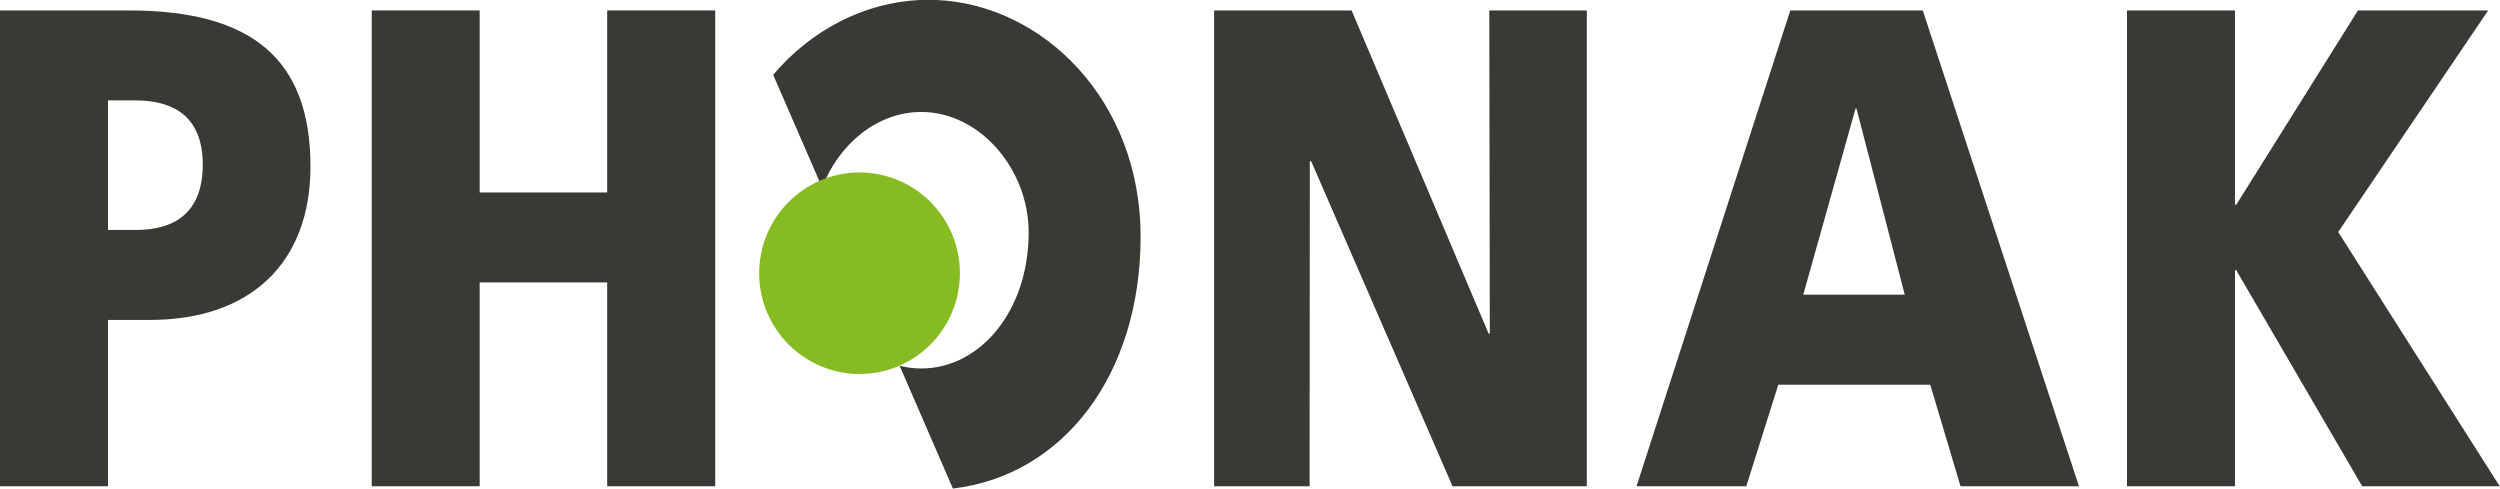
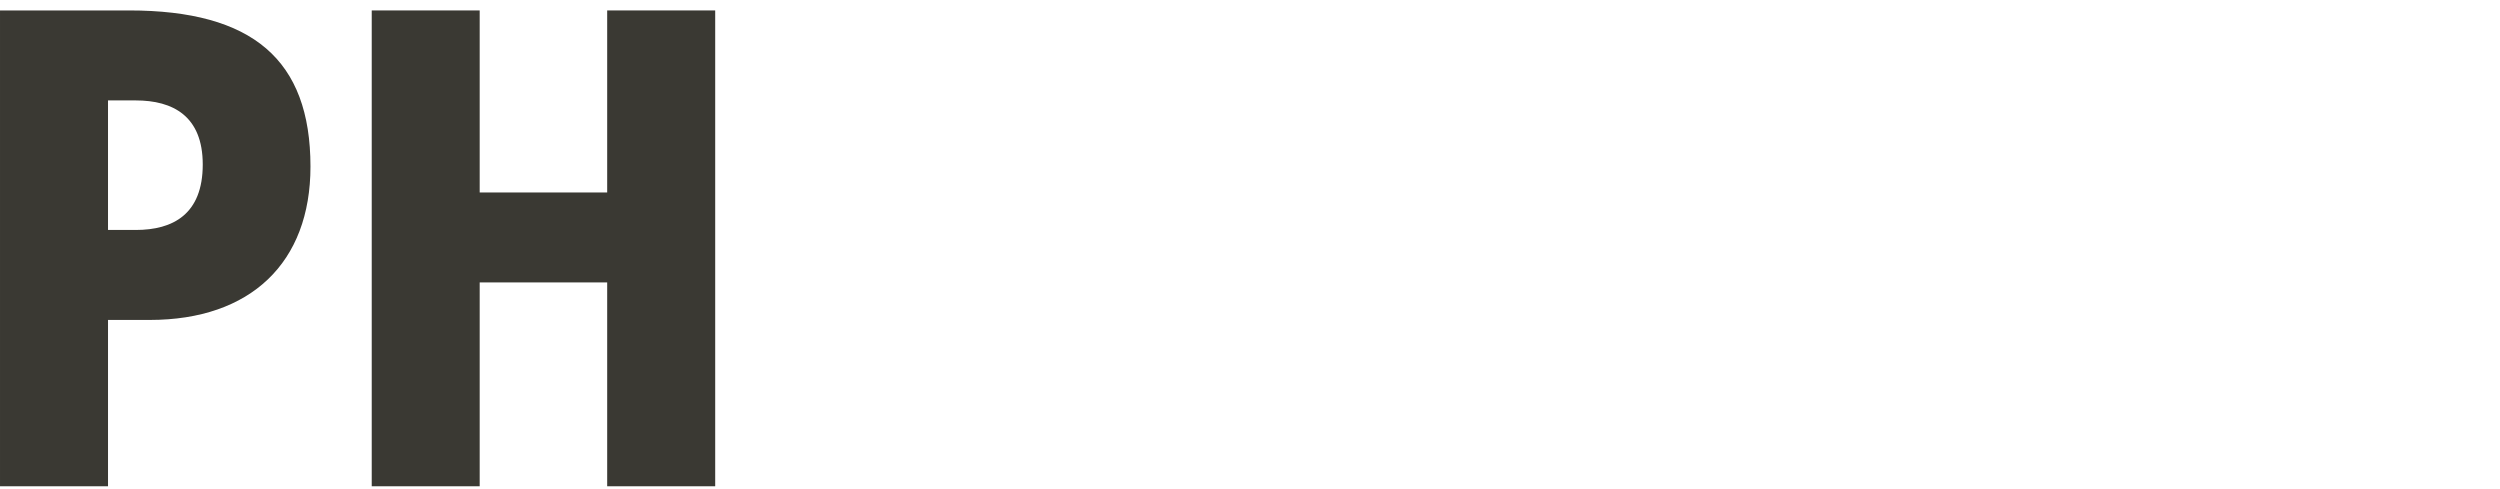
<svg xmlns="http://www.w3.org/2000/svg" xmlns:ns1="http://www.serif.com/" width="100%" height="100%" viewBox="0 0 5368 1049" version="1.1" xml:space="preserve" style="fill-rule:evenodd;clip-rule:evenodd;stroke-linejoin:round;stroke-miterlimit:2;">
  <g id="Capa-1" ns1:id="Capa 1">
-     <path d="M2606.91,1044.12l205.054,0.026l0.487,-698.187l2.787,-0l303.698,698.161l288.267,0l0,-1021.71l-209.406,-0l1.119,693.863l-2.592,0l-294.157,-693.863l-295.257,-0l0,1021.71Z" style="fill:#3a3933;fill-rule:nonzero;" />
-     <path d="M3986.3,233.254l-2.122,-0l-112.227,399.51l217.921,0l-103.572,-399.51Zm-472.355,810.863l330.173,-1021.71l284.461,-0l335.415,1021.71l-254.321,0l-65.042,-218.079l-326.283,-0l-68.718,218.079l-235.685,0Z" style="fill:#3a3933;fill-rule:nonzero;" />
-     <path d="M4567.09,1044.12l231.847,0l-0,-463.959l2.724,-0l270.428,463.959l295.234,0l0,-0.151l-346.696,-545.773l322.005,-475.788l-279.616,-0l-261.355,417.224l-2.724,-0l-0,-417.224l-231.847,-0l0,1021.71Z" style="fill:#3a3933;fill-rule:nonzero;" />
    <path d="M231.924,493.775l59.536,-0c79.964,-0 143.88,-33.728 143.88,-140.563c-0,-103.922 -63.916,-137.583 -143.88,-137.583l-59.536,-0l0,278.146Zm-231.924,-471.37l276.965,-0c265.107,-0 389.68,105.505 389.68,335.251c-0,206.313 -128.273,329.326 -345.149,329.326l-89.572,-0l0,357.135l-231.924,0l0,-1021.71Z" style="fill:#3a3933;fill-rule:nonzero;" />
-     <path d="M1974.57,0c-119.302,5.629 -232.892,64.437 -314.413,160.652l105.184,242.119c34.916,-92.233 117.483,-162.361 212.539,-162.361c126.618,0 230.858,123.388 230.858,258.447c-0,168.898 -104.24,292.342 -230.858,292.342c-15.602,0 -31.148,-2.142 -46.166,-5.765l114.371,263.566c236.707,-27.958 403.047,-243.742 403.047,-541.266c0,-290.928 -207.896,-497.299 -437.491,-507.734l-37.071,0Z" style="fill:#3a3933;fill-rule:nonzero;" />
-     <path d="M1845.82,803.051c118.572,-0 215.278,-96.903 215.278,-216.39c-0,-119.46 -96.706,-216.359 -215.278,-216.359c-119.104,0 -215.699,96.899 -215.699,216.359c0,119.487 96.595,216.39 215.699,216.39" style="fill:#86bc22;fill-rule:nonzero;" />
    <path d="M798.171,1044.12l231.806,0l-0,-437.713l273.765,-0l0,437.713l231.927,0l0,-1021.71l-231.927,-0l0,390.871l-273.765,0l-0,-390.871l-231.806,-0l-0,1021.71Z" style="fill:#3a3933;fill-rule:nonzero;" />
  </g>
</svg>